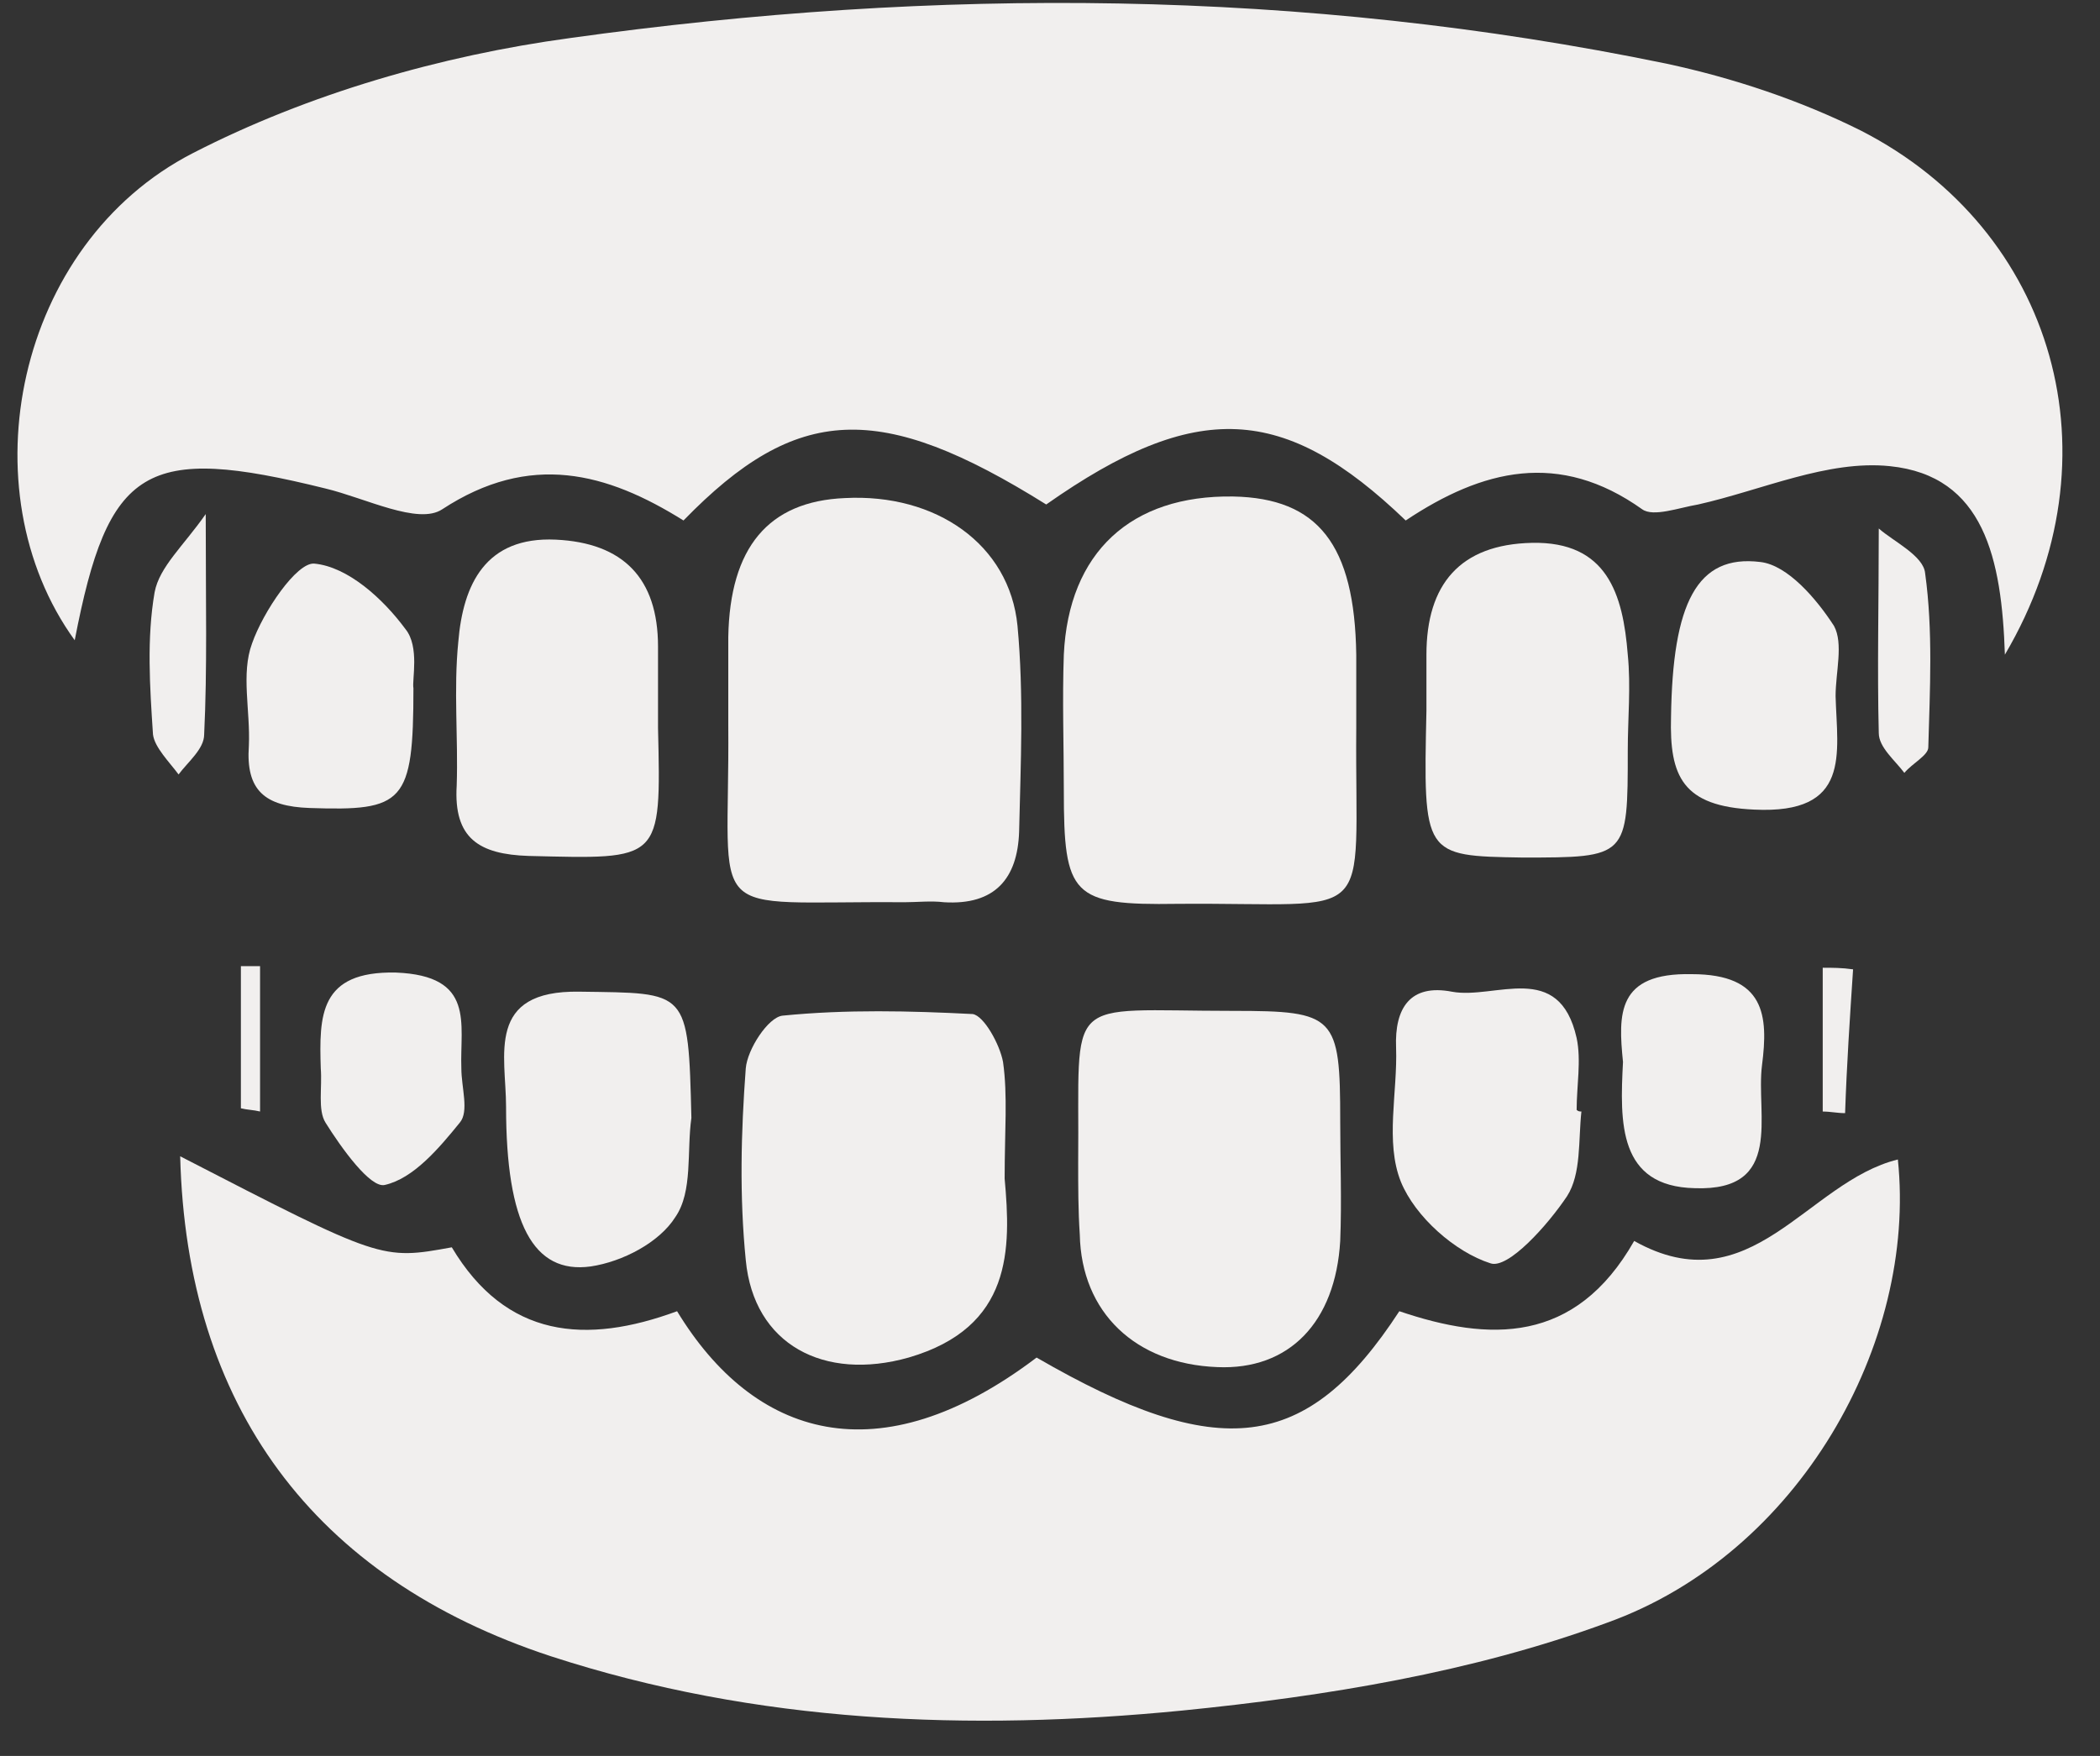
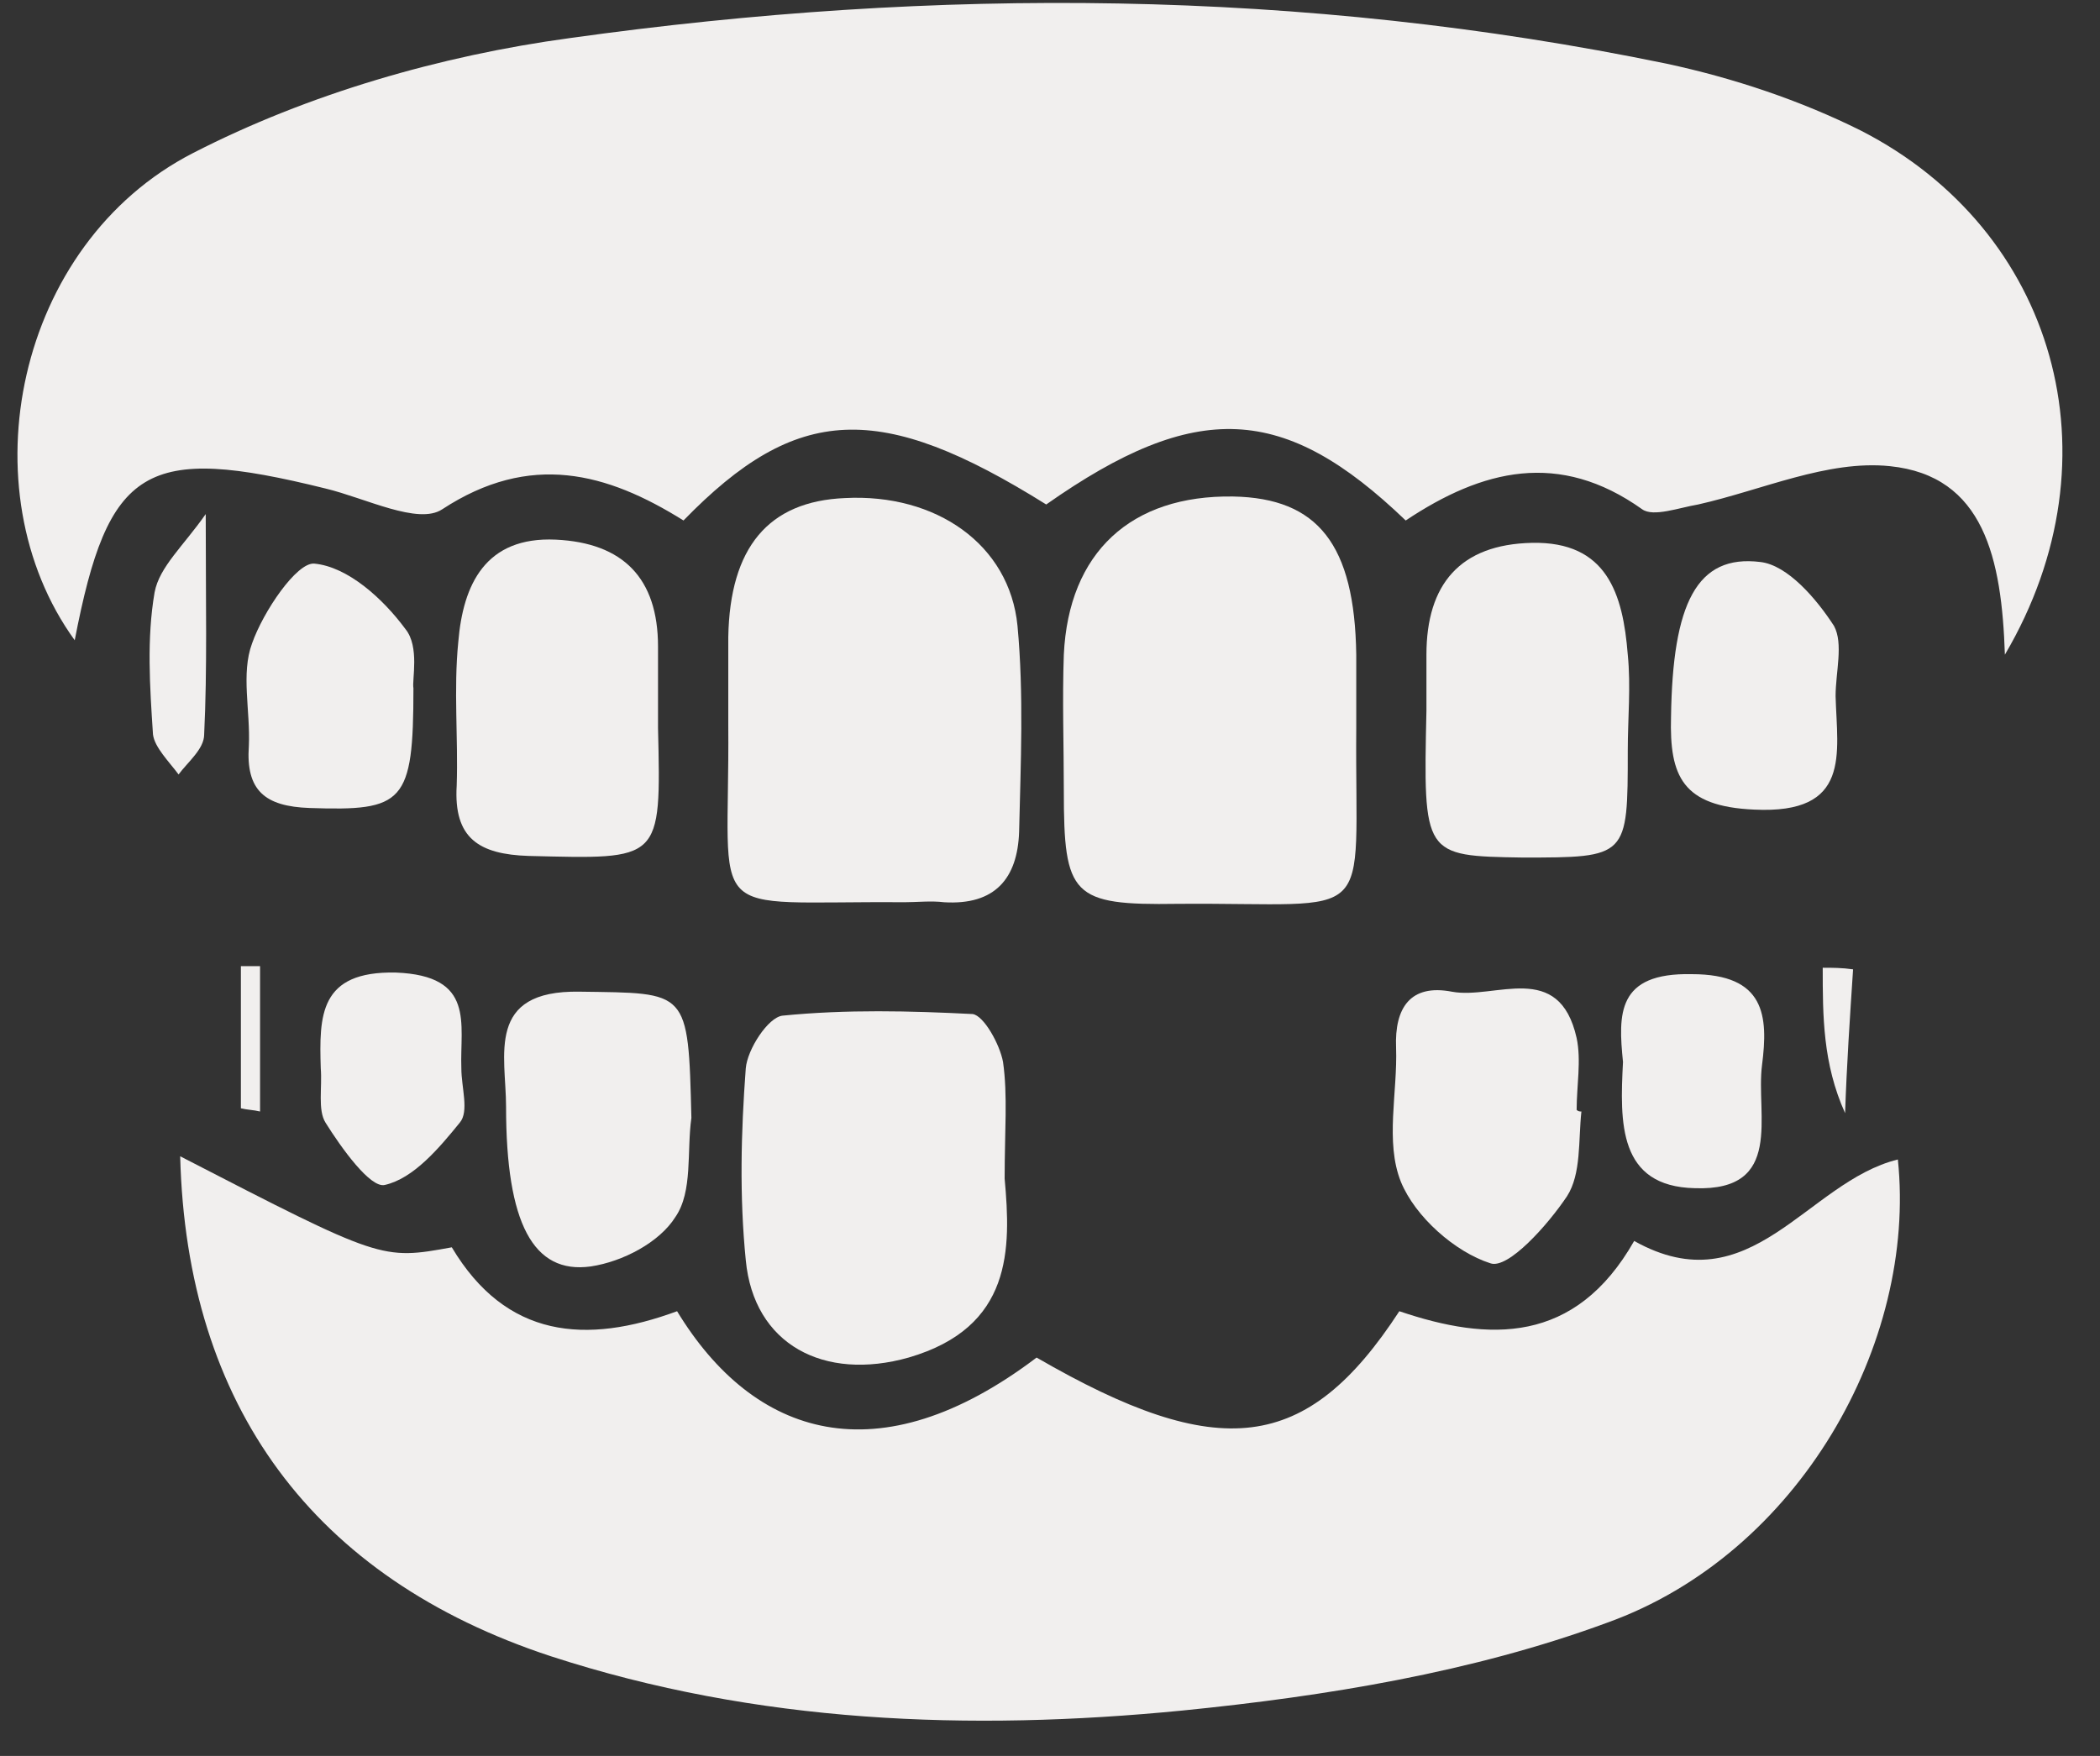
<svg xmlns="http://www.w3.org/2000/svg" width="55" height="46" viewBox="0 0 55 46" fill="none">
  <rect x="0" y="0" width="55" height="46" fill="#333333" stroke="none" />
  <path d="M52.509 17.15C52.426 14.639 51.965 12.463 49.496 12.212C47.864 12.044 46.148 12.84 44.475 13.216C43.972 13.3 43.303 13.551 43.01 13.342C40.834 11.793 38.825 12.296 36.816 13.635C33.636 10.58 31.334 10.454 27.401 13.216C23.048 10.496 20.872 10.58 17.901 13.635C15.892 12.379 13.884 11.835 11.582 13.342C10.954 13.76 9.573 13.049 8.527 12.798C3.798 11.626 2.836 12.212 1.957 16.773C-0.889 12.84 0.409 6.395 5.054 4.01C8.067 2.461 11.54 1.457 14.93 0.997C24.513 -0.343 34.096 -0.301 43.638 1.666C45.395 2.043 47.153 2.629 48.743 3.424C53.807 6.018 55.564 11.961 52.509 17.15Z" fill="#F1EFEE" />
  <path d="M4.719 30.291C9.992 33.011 9.992 33.011 11.833 32.676C13.256 35.062 15.348 35.229 17.733 34.35C19.742 37.656 23.006 38.703 27.149 35.564C31.92 38.326 34.222 38.075 36.649 34.35C38.992 35.145 41.252 35.229 42.8 32.509C45.855 34.225 47.32 30.961 49.706 30.375C50.208 35.187 47.111 40.711 42.089 42.511C38.574 43.808 34.724 44.436 30.957 44.812C25.392 45.356 19.826 45.147 14.428 43.389C8.192 41.339 4.886 36.819 4.719 30.291Z" fill="#F1EFEE" />
  <path d="M19.074 18.991C19.074 18.237 19.074 17.442 19.074 16.689C19.116 14.345 20.12 13.132 22.129 13.048C24.515 12.923 26.44 14.262 26.649 16.396C26.816 18.195 26.733 19.995 26.691 21.794C26.649 23.008 26.063 23.719 24.724 23.636C24.389 23.594 24.012 23.636 23.678 23.636C18.321 23.594 19.116 24.264 19.074 18.991Z" fill="#F1EFEE" />
  <path d="M35.521 19.075C35.479 24.348 36.148 23.636 30.834 23.678C28.072 23.72 27.862 23.469 27.862 20.707C27.862 19.535 27.82 18.321 27.862 17.15C27.988 14.471 29.62 12.965 32.298 13.007C34.516 13.049 35.479 14.262 35.521 17.15C35.521 17.819 35.521 18.447 35.521 19.075Z" fill="#F1EFEE" />
-   <path d="M28.238 30.457C28.28 25.98 27.778 26.482 32.297 26.482C34.976 26.482 35.101 26.607 35.101 29.369C35.101 30.415 35.143 31.462 35.101 32.508C34.976 34.642 33.762 35.898 31.879 35.814C29.745 35.73 28.322 34.391 28.28 32.34C28.238 31.713 28.238 31.085 28.238 30.457Z" fill="#F1EFEE" />
  <path d="M26.312 30.876C26.479 32.717 26.521 34.768 23.801 35.563C21.583 36.191 19.741 35.228 19.532 33.01C19.365 31.336 19.407 29.662 19.532 27.988C19.574 27.486 20.118 26.649 20.495 26.607C22.169 26.44 23.843 26.482 25.475 26.565C25.768 26.607 26.186 27.36 26.27 27.821C26.395 28.7 26.312 29.62 26.312 30.876Z" fill="#F1EFEE" />
  <path d="M17.234 19.075C17.317 22.59 17.317 22.506 13.844 22.423C12.547 22.381 11.877 21.962 11.961 20.581C12.003 19.326 11.877 18.07 12.003 16.815C12.128 15.309 12.714 14.053 14.556 14.137C16.313 14.22 17.234 15.141 17.234 16.941C17.234 17.694 17.234 18.363 17.234 19.075Z" fill="#F1EFEE" />
  <path d="M37.359 18.615C37.359 18.113 37.359 17.652 37.359 17.15C37.359 15.309 38.238 14.262 40.121 14.221C42.088 14.179 42.507 15.56 42.632 17.15C42.716 17.987 42.632 18.824 42.632 19.661C42.632 22.465 42.632 22.465 39.87 22.465C37.276 22.423 37.276 22.423 37.359 18.615Z" fill="#F1EFEE" />
  <path d="M41.418 29.118C41.335 29.872 41.418 30.75 41.042 31.336C40.539 32.09 39.493 33.261 39.033 33.094C38.112 32.801 37.066 31.88 36.69 30.96C36.271 29.913 36.606 28.616 36.564 27.444C36.522 26.398 36.941 25.77 38.029 25.98C39.159 26.189 40.833 25.143 41.293 27.193C41.418 27.779 41.293 28.449 41.293 29.076C41.335 29.118 41.377 29.118 41.418 29.118Z" fill="#F1EFEE" />
  <path d="M18.108 29.285C17.983 30.164 18.15 31.21 17.69 31.88C17.271 32.549 16.309 33.052 15.472 33.177C13.965 33.386 13.254 32.047 13.254 28.992C13.254 27.653 12.71 25.937 15.179 25.979C18.025 26.021 18.025 25.896 18.108 29.285Z" fill="#F1EFEE" />
  <path d="M10.828 18.029C10.828 21.042 10.577 21.251 8.108 21.167C6.936 21.126 6.434 20.707 6.518 19.535C6.559 18.615 6.308 17.652 6.601 16.857C6.894 16.02 7.773 14.723 8.233 14.765C9.112 14.848 10.033 15.685 10.619 16.48C10.995 16.941 10.786 17.82 10.828 18.029Z" fill="#F1EFEE" />
  <path d="M48.075 18.238C48.117 19.745 48.494 21.335 45.941 21.209C44.058 21.126 43.723 20.331 43.765 18.782C43.807 15.811 44.435 14.514 46.108 14.723C46.82 14.807 47.573 15.685 48.033 16.397C48.285 16.857 48.075 17.61 48.075 18.238Z" fill="#F1EFEE" />
  <path d="M12.083 27.988C12.083 28.491 12.292 29.118 12.041 29.411C11.497 30.081 10.828 30.876 10.074 31.043C9.698 31.127 8.945 30.081 8.526 29.411C8.317 29.077 8.442 28.491 8.401 27.988C8.359 26.608 8.359 25.436 10.367 25.478C12.46 25.561 12.041 26.817 12.083 27.988Z" fill="#F1EFEE" />
  <path d="M42.507 27.821C42.382 26.566 42.34 25.478 44.307 25.52C46.232 25.52 46.315 26.608 46.148 27.905C45.981 29.202 46.734 31.211 44.39 31.127C42.382 31.085 42.424 29.412 42.507 27.821Z" fill="#F1EFEE" />
  <path d="M5.388 13.467C5.388 15.81 5.43 17.526 5.347 19.242C5.347 19.619 4.928 19.953 4.677 20.288C4.426 19.953 4.049 19.577 4.007 19.242C3.924 17.986 3.84 16.731 4.049 15.517C4.175 14.848 4.803 14.304 5.388 13.467Z" fill="#F1EFEE" />
-   <path d="M49.206 13.845C49.583 14.18 50.378 14.556 50.42 15.017C50.629 16.523 50.545 18.071 50.503 19.578C50.503 19.787 50.085 19.996 49.876 20.247C49.625 19.913 49.206 19.578 49.206 19.201C49.164 17.527 49.206 15.812 49.206 13.845Z" fill="#F1EFEE" />
  <path d="M6.309 29.034C6.309 27.779 6.309 26.565 6.309 25.31C6.476 25.31 6.643 25.31 6.811 25.31C6.811 26.565 6.811 27.862 6.811 29.118C6.643 29.076 6.476 29.076 6.309 29.034Z" fill="#F1EFEE" />
-   <path d="M48.533 25.394C48.45 26.65 48.366 27.905 48.324 29.161C48.115 29.161 47.947 29.119 47.738 29.119C47.738 27.863 47.738 26.608 47.738 25.352C47.989 25.352 48.24 25.352 48.533 25.394Z" fill="#F1EFEE" />
+   <path d="M48.533 25.394C48.45 26.65 48.366 27.905 48.324 29.161C47.738 27.863 47.738 26.608 47.738 25.352C47.989 25.352 48.24 25.352 48.533 25.394Z" fill="#F1EFEE" />
</svg>